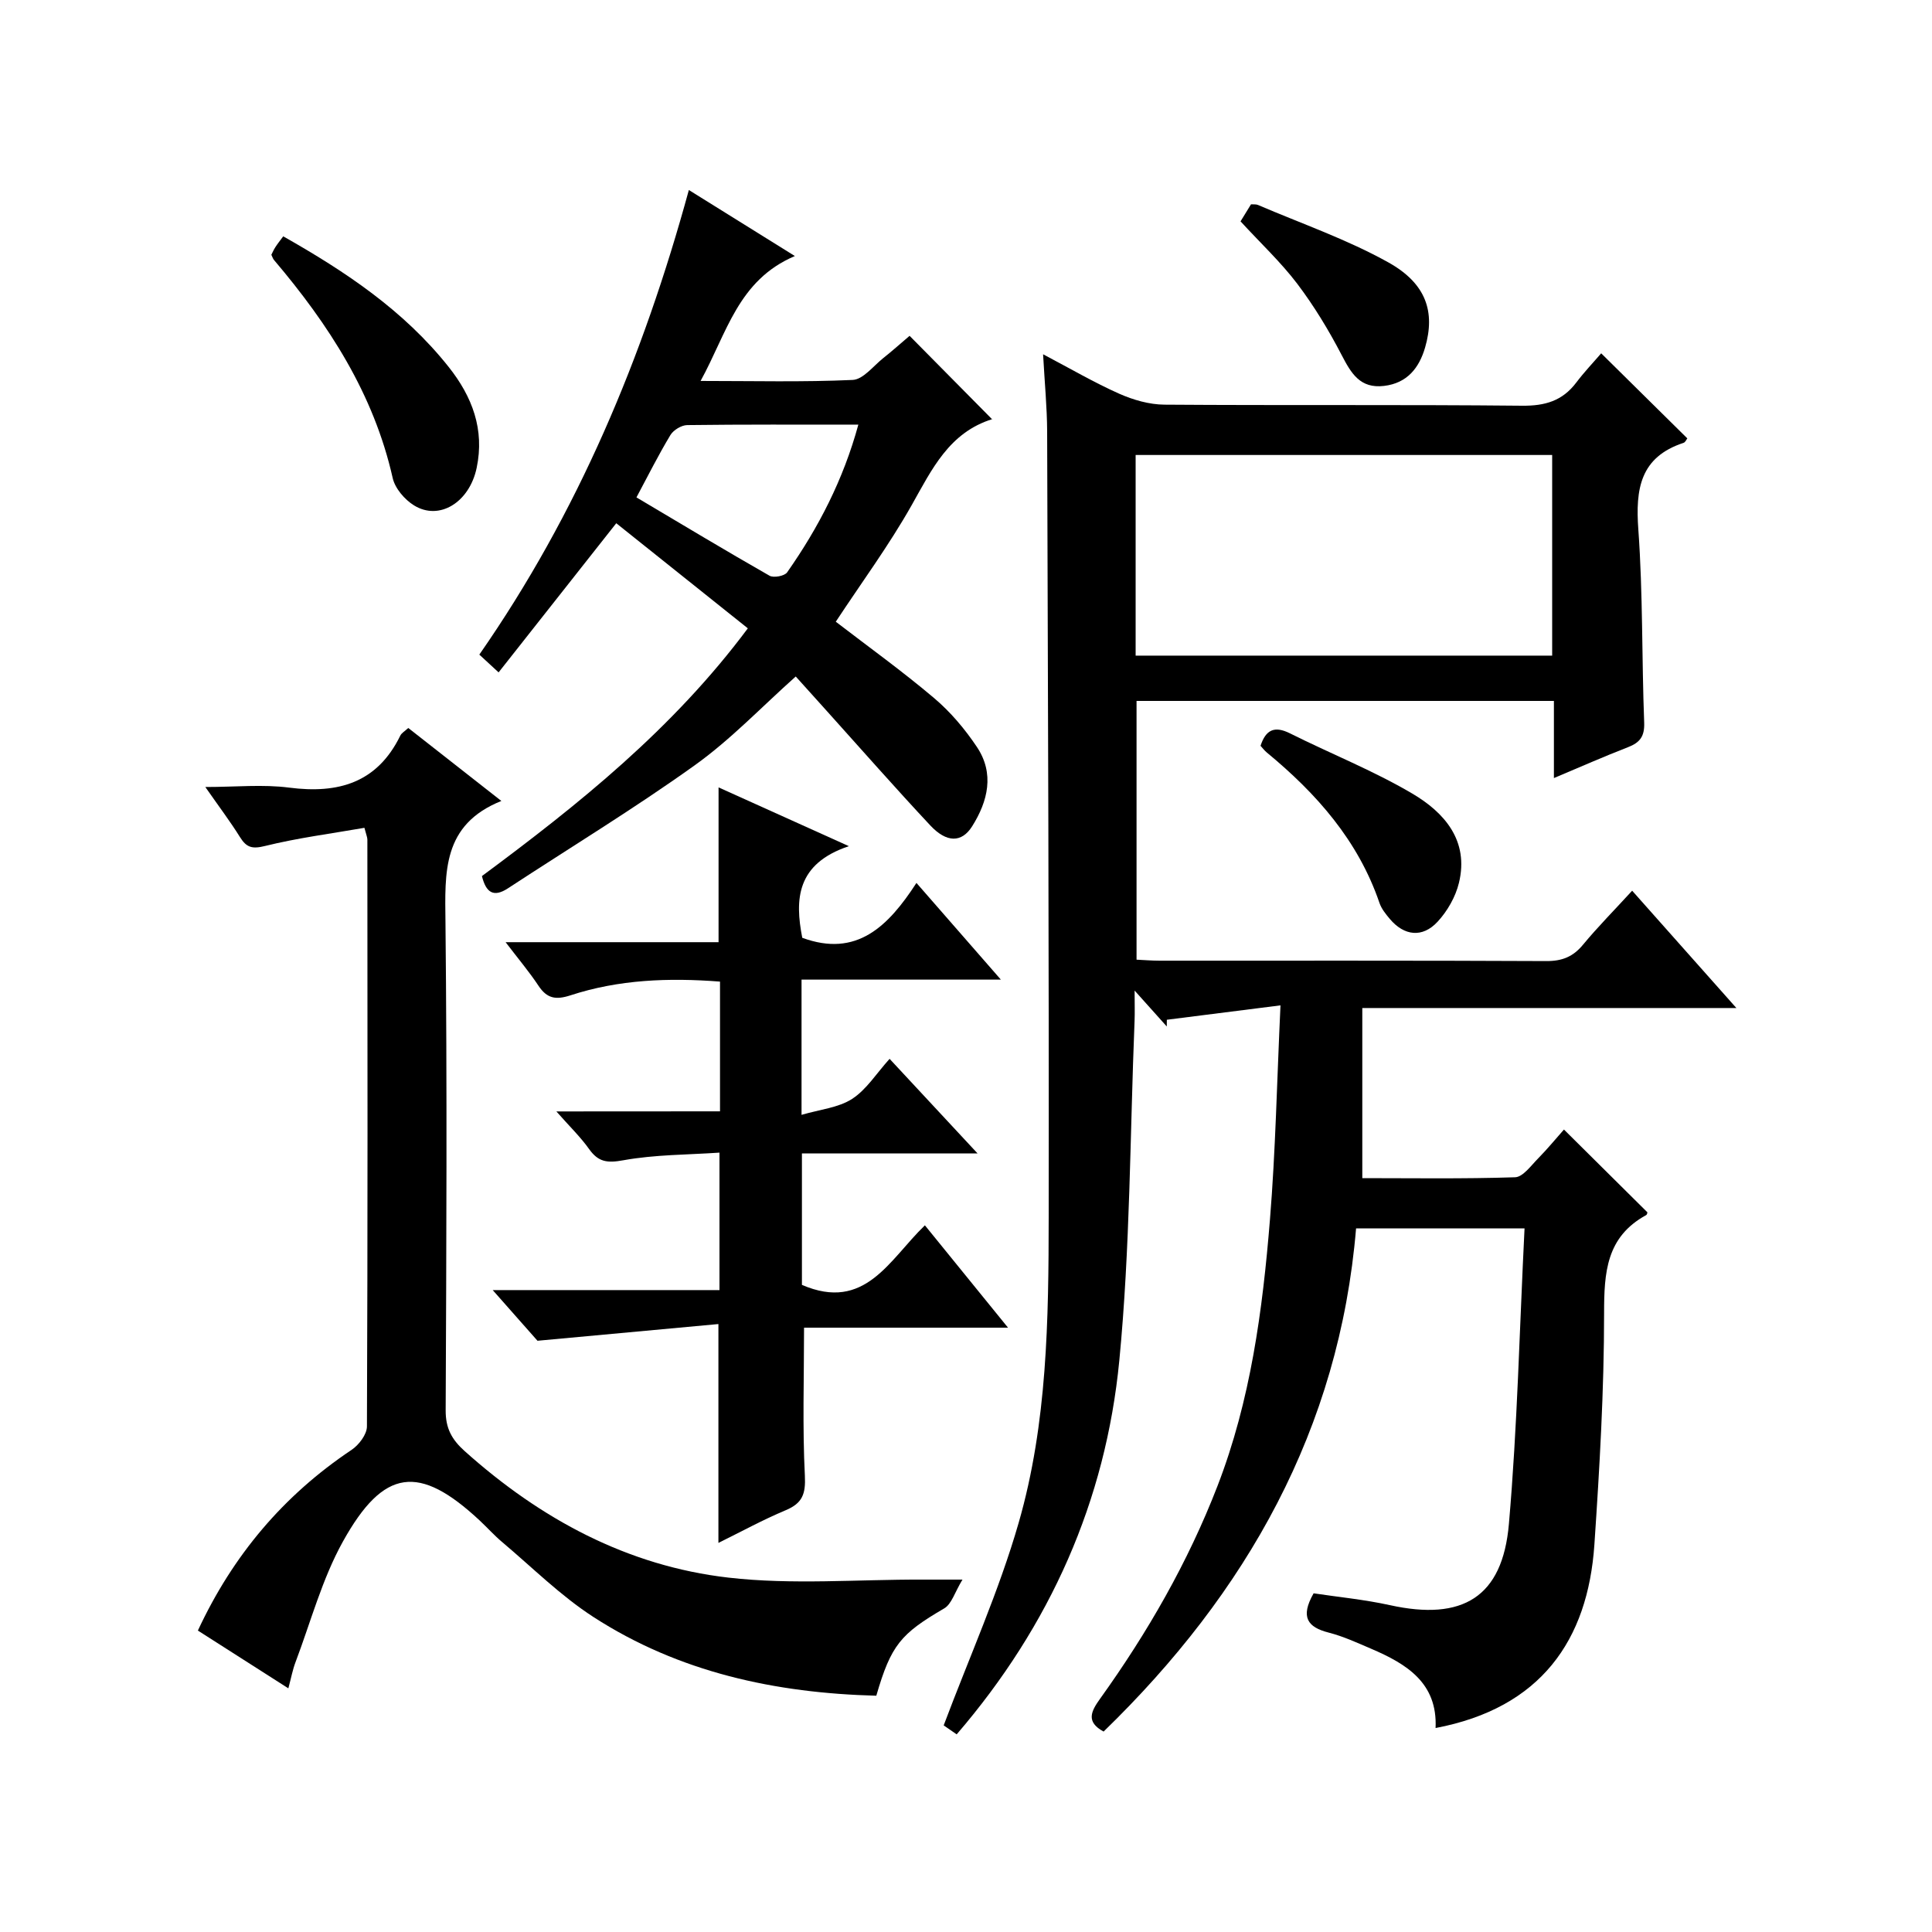
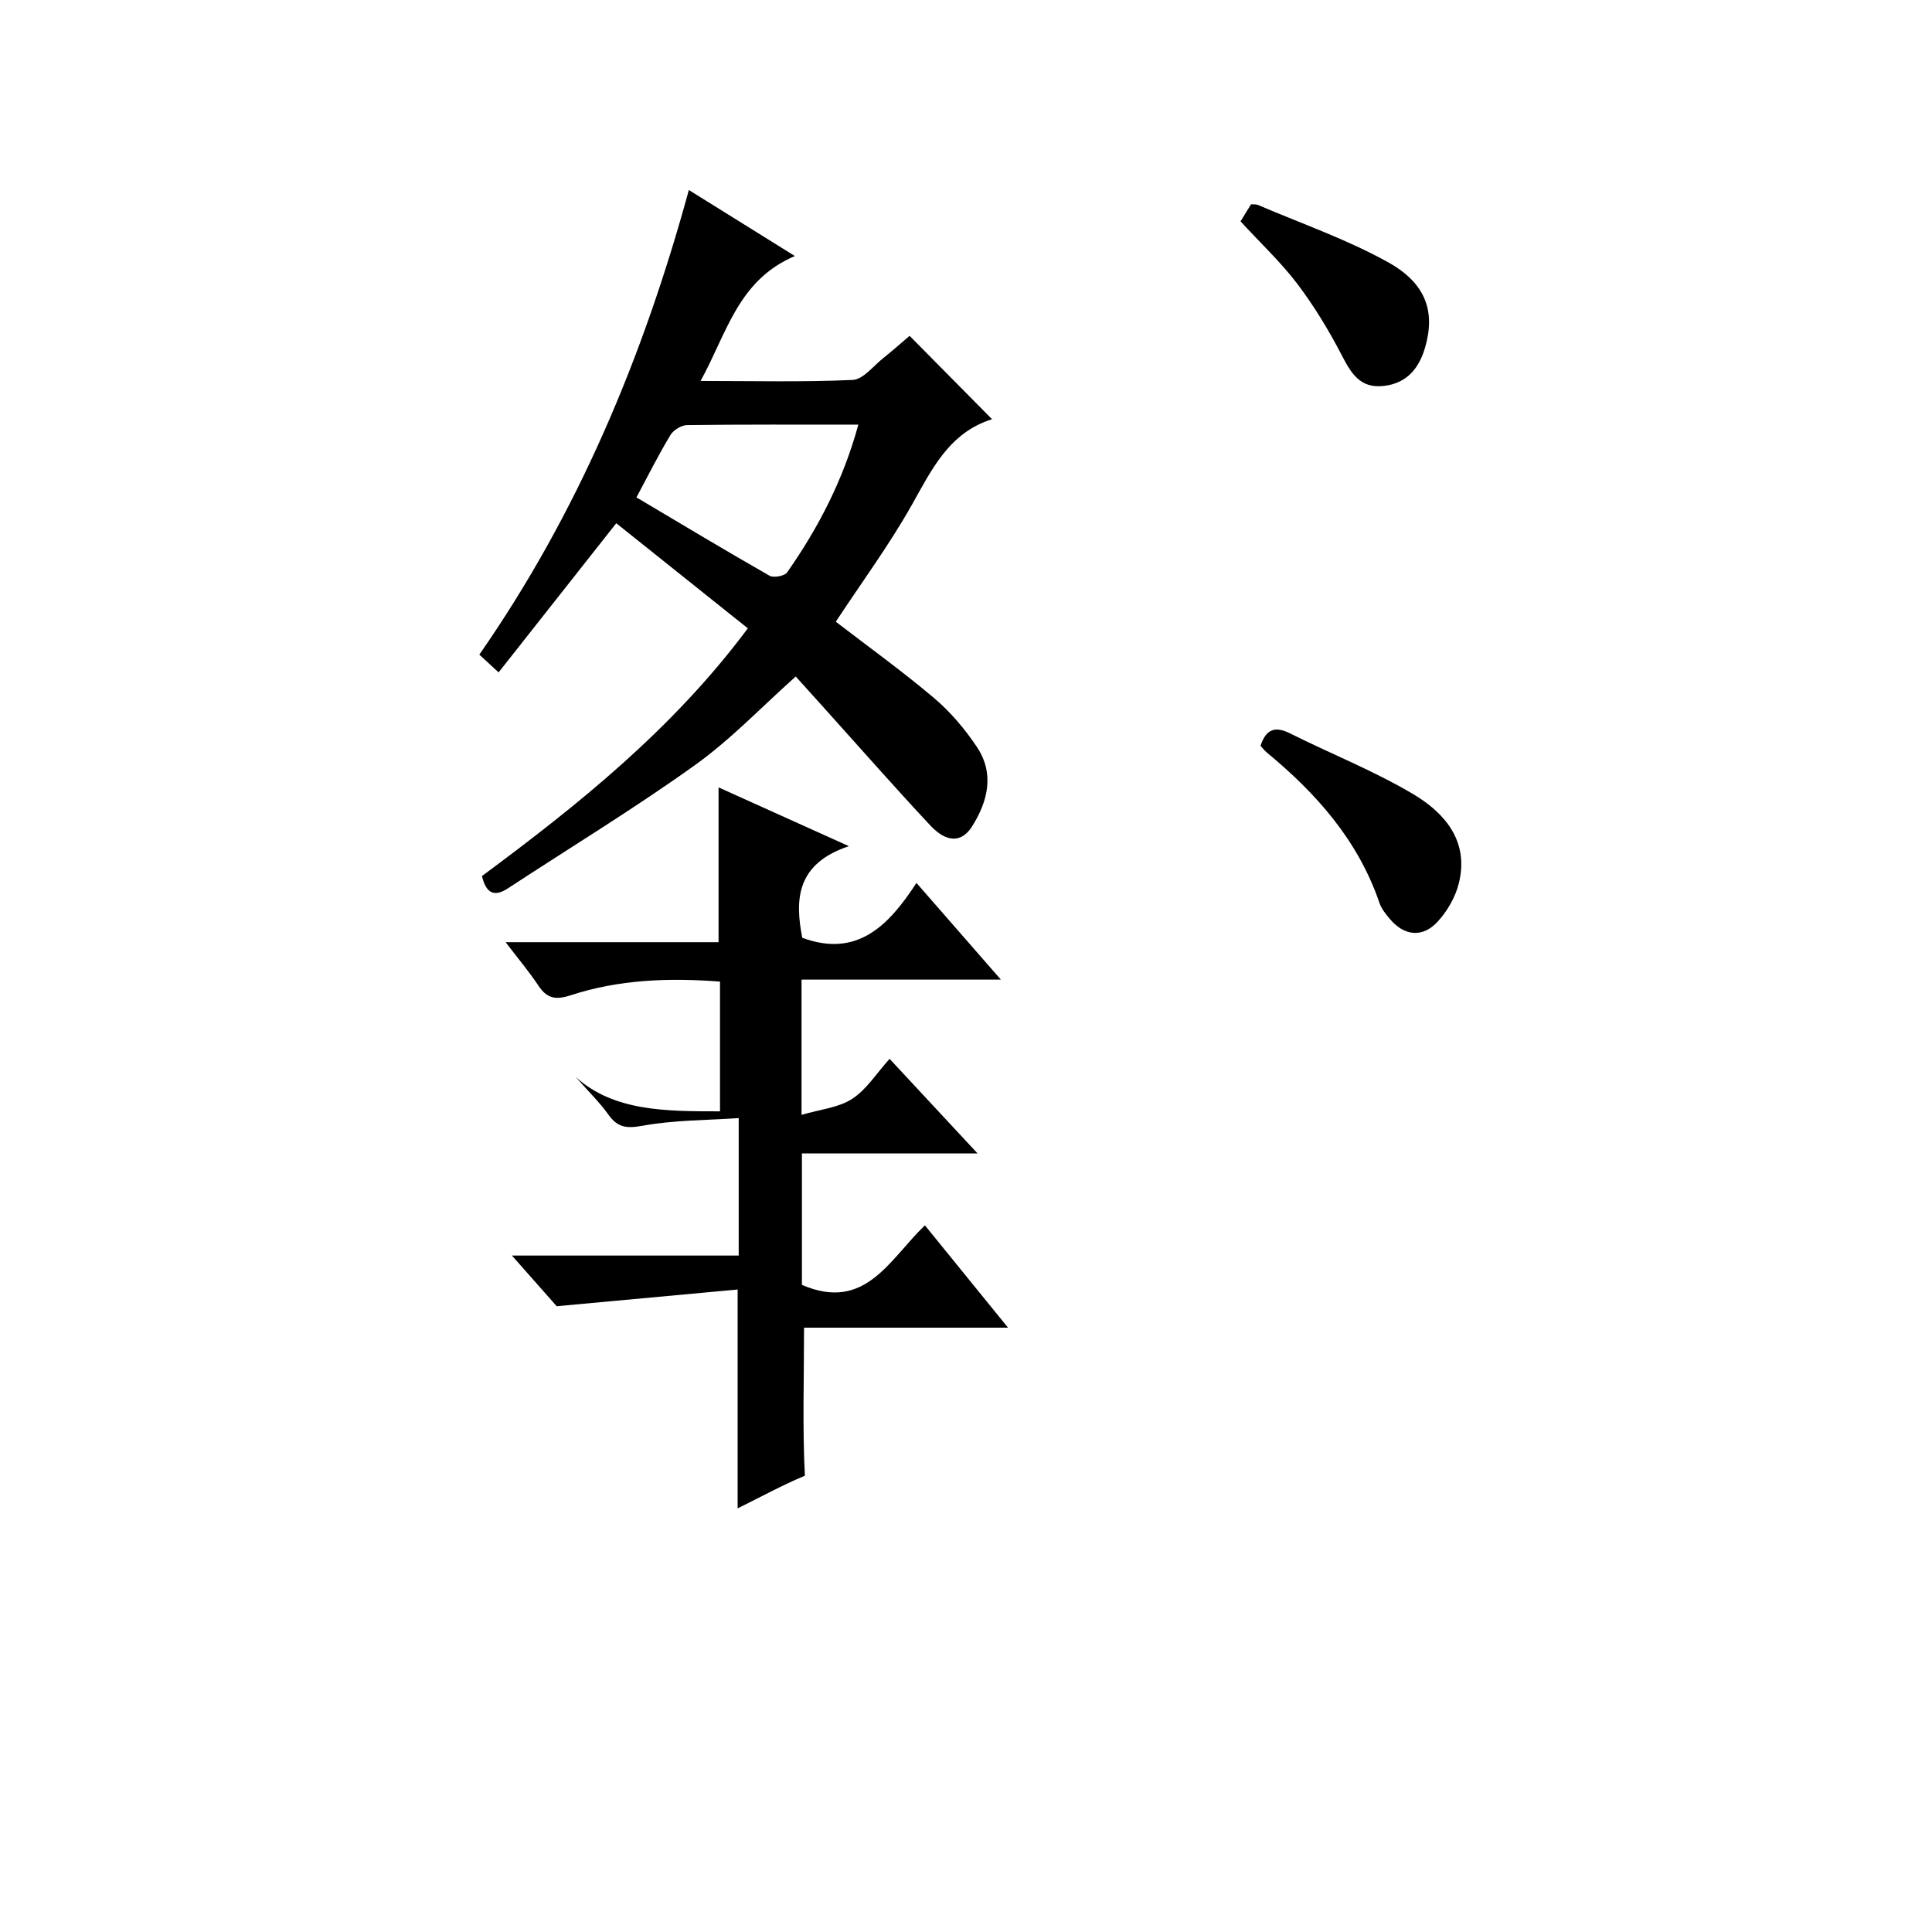
<svg xmlns="http://www.w3.org/2000/svg" version="1.1" id="ZDIC" x="0px" y="0px" viewBox="0 0 400 400" style="enable-background:new 0 0 400 400;" xml:space="preserve">
  <g>
-     <path d="M337.92,184.41c7.3,8.22,14.12,15.9,21.58,24.29c-26.1,0-51.32,0-77.45,0c0,11.84,0,23.23,0,35.22   c10.07,0,20.85,0.17,31.63-0.18c1.64-0.05,3.31-2.43,4.78-3.91c1.95-1.98,3.72-4.15,5.34-5.97c5.94,5.89,11.57,11.47,17.28,17.14   c0,0-0.05,0.46-0.27,0.58c-8.26,4.52-8.7,11.87-8.7,20.32c0,15.97-0.93,31.96-2.01,47.91c-1.35,19.81-11.11,33.83-32.88,37.96   c0.43-9.38-6.04-13.29-13.35-16.42c-2.88-1.23-5.77-2.57-8.79-3.34c-4.34-1.11-5.93-3.19-3.11-8.13c4.95,0.75,10.44,1.27,15.8,2.45   c15.02,3.31,23.31-1.61,24.63-16.79c1.76-20.2,2.2-40.51,3.24-61.21c-12.14,0-23.2,0-34.88,0c-3.46,41.5-22.62,75.41-52.27,104.17   c-3.71-2-2.6-4.19-0.74-6.78c9.84-13.71,18.2-28.25,24.31-44.04c6.87-17.76,9.35-36.41,10.87-55.18   c1.16-14.24,1.44-28.55,2.18-44.35c-8.53,1.08-16.03,2.03-23.53,2.98c0,0.46,0,0.93-0.01,1.39c-1.87-2.09-3.74-4.18-6.66-7.43   c0,2.92,0.06,4.61-0.01,6.29c-0.95,23.45-0.9,47-3.16,70.32c-2.81,29-14.29,54.85-33.67,77.38c-1.28-0.88-2.46-1.7-2.69-1.86   c5.35-14.24,11.45-27.79,15.52-41.93c5.95-20.64,6.2-42.13,6.22-63.46c0.07-54.17-0.15-108.33-0.32-162.5   c-0.02-4.98-0.51-9.95-0.84-15.98c5.67,2.98,10.58,5.86,15.75,8.16c2.91,1.29,6.24,2.25,9.38,2.27   c24.67,0.18,49.35-0.03,74.03,0.22c4.74,0.05,8.34-0.99,11.2-4.76c1.69-2.24,3.64-4.28,5.19-6.09c6.44,6.36,12.1,11.95,17.83,17.61   c-0.17,0.21-0.4,0.81-0.79,0.93c-8.99,2.96-9.96,9.56-9.35,17.95c0.96,13.28,0.7,26.64,1.21,39.95c0.11,2.89-0.89,4.16-3.38,5.12   c-4.91,1.9-9.72,4.03-15.31,6.38c0-5.64,0-10.7,0-15.97c-29.07,0-57.53,0-86.41,0c0,17.72,0,35.43,0,53.57   c1.55,0.07,3.16,0.21,4.77,0.21c26.68,0.01,53.35-0.05,80.03,0.08c3.3,0.02,5.58-0.88,7.67-3.43   C330.84,191.86,334.24,188.43,337.92,184.41z M235.12,135.74c29.01,0,57.47,0,86.24,0c0-13.92,0-27.67,0-41.54   c-28.86,0-57.44,0-86.24,0C235.12,108.09,235.12,121.69,235.12,135.74z" />
-     <path d="M84.53,150.72c6.21,4.87,12.32,9.66,19.27,15.11c-12.29,4.93-11.68,14.81-11.57,25.13c0.35,33.67,0.19,67.34,0.04,101.01   c-0.02,3.73,1.24,6.05,3.95,8.48c15.69,14.05,33.69,23.78,54.61,26.18c13.22,1.52,26.74,0.36,40.13,0.41c2.15,0.01,4.3,0,8.31,0   c-1.6,2.62-2.24,5.06-3.78,5.96c-8.99,5.25-11.01,7.56-14.06,18.08c-20.85-0.55-40.82-4.81-58.6-16.32   c-6.78-4.39-12.63-10.24-18.85-15.48c-1.65-1.39-3.11-3.02-4.69-4.5c-12.5-11.64-19.83-10.86-28.3,4.39   c-4.31,7.76-6.65,16.62-9.82,25c-0.58,1.53-0.88,3.17-1.47,5.38c-6.48-4.14-12.57-8.03-18.73-11.96   c7.25-15.6,17.74-27.99,31.82-37.41c1.51-1.01,3.17-3.19,3.18-4.84c0.17-40.5,0.12-81.01,0.09-121.51c0-0.47-0.22-0.93-0.61-2.44   c-6.87,1.2-13.82,2.09-20.57,3.76c-2.66,0.66-3.84,0.34-5.19-1.83c-2.02-3.24-4.33-6.29-7.18-10.38c6.31,0,11.92-0.58,17.37,0.13   c10.16,1.31,18.2-0.98,22.99-10.75C83.13,151.76,83.79,151.41,84.53,150.72z" />
-     <path d="M149.07,230.09c0-9.37,0-17.97,0-26.86c-10.63-0.82-20.96-0.43-30.95,2.84c-3.07,1-4.88,0.66-6.64-1.99   c-1.9-2.87-4.14-5.52-6.8-9.01c15.22,0,29.6,0,44.09,0c0-10.93,0-21.32,0-32.05c8.46,3.81,16.95,7.64,26.98,12.17   c-10.88,3.64-11.2,11.03-9.65,18.97c11.24,4.14,17.78-2.33,23.64-11.36c5.9,6.76,11.3,12.95,17.48,20.02c-14.35,0-27.69,0-41.27,0   c0,9.26,0,17.86,0,28c3.84-1.13,7.63-1.47,10.46-3.3c2.97-1.91,5.02-5.25,7.77-8.3c6.23,6.69,11.86,12.74,18.21,19.58   c-12.63,0-24.33,0-36.36,0c0,9.6,0,18.64,0,27.22c13.09,5.65,18.08-5.22,25.46-12.33c5.65,6.95,11.11,13.68,17.21,21.19   c-14.77,0-28.51,0-42.23,0c0,10.51-0.34,20.6,0.17,30.65c0.19,3.79-0.51,5.7-3.98,7.15c-4.71,1.97-9.2,4.44-13.92,6.76   c0-14.92,0-29.43,0-45.31c-12.13,1.12-24.16,2.23-37.46,3.46c-2.05-2.32-5.31-6.01-9.27-10.49c16.21,0,31.42,0,46.95,0   c0-9.44,0-18.37,0-28.46c-6.61,0.45-13.36,0.4-19.9,1.58c-3.34,0.61-5.18,0.38-7.1-2.33c-1.78-2.5-4.03-4.67-6.77-7.78   C127.05,230.09,137.79,230.09,149.07,230.09z" />
+     <path d="M149.07,230.09c0-9.37,0-17.97,0-26.86c-10.63-0.82-20.96-0.43-30.95,2.84c-3.07,1-4.88,0.66-6.64-1.99   c-1.9-2.87-4.14-5.52-6.8-9.01c15.22,0,29.6,0,44.09,0c0-10.93,0-21.32,0-32.05c8.46,3.81,16.95,7.64,26.98,12.17   c-10.88,3.64-11.2,11.03-9.65,18.97c11.24,4.14,17.78-2.33,23.64-11.36c5.9,6.76,11.3,12.95,17.48,20.02c-14.35,0-27.69,0-41.27,0   c0,9.26,0,17.86,0,28c3.84-1.13,7.63-1.47,10.46-3.3c2.97-1.91,5.02-5.25,7.77-8.3c6.23,6.69,11.86,12.74,18.21,19.58   c-12.63,0-24.33,0-36.36,0c0,9.6,0,18.64,0,27.22c13.09,5.65,18.08-5.22,25.46-12.33c5.65,6.95,11.11,13.68,17.21,21.19   c-14.77,0-28.51,0-42.23,0c0,10.51-0.34,20.6,0.17,30.65c-4.71,1.97-9.2,4.44-13.92,6.76   c0-14.92,0-29.43,0-45.31c-12.13,1.12-24.16,2.23-37.46,3.46c-2.05-2.32-5.31-6.01-9.27-10.49c16.21,0,31.42,0,46.95,0   c0-9.44,0-18.37,0-28.46c-6.61,0.45-13.36,0.4-19.9,1.58c-3.34,0.61-5.18,0.38-7.1-2.33c-1.78-2.5-4.03-4.67-6.77-7.78   C127.05,230.09,137.79,230.09,149.07,230.09z" />
    <path d="M154.83,130.09c-9.13-7.29-17.92-14.32-27.24-21.76c-8.2,10.4-16.18,20.51-24.36,30.88c-1.42-1.31-2.6-2.4-3.99-3.68   c20.36-29.26,33.88-61.44,43.38-96.19c7.34,4.57,14.14,8.81,21.95,13.67c-11.78,5-14.06,15.95-19.52,25.86   c11.02,0,21.27,0.26,31.49-0.21c2.17-0.1,4.25-2.86,6.29-4.49c1.93-1.53,3.77-3.18,5.49-4.64c5.83,5.9,11.43,11.56,17.11,17.3   c0.19-0.3,0.14-0.09,0.02-0.06c-8.94,2.79-12.5,10.37-16.68,17.79c-4.71,8.35-10.44,16.12-15.73,24.16   c6.82,5.24,13.83,10.28,20.39,15.84c3.38,2.86,6.35,6.39,8.82,10.08c3.68,5.5,2.3,11.23-0.98,16.44c-2.16,3.43-5.28,3.43-8.66-0.18   c-7.28-7.78-14.31-15.79-21.44-23.71c-2.11-2.35-4.23-4.69-6.42-7.13c-7.03,6.26-13.45,13.05-20.92,18.39   c-12.54,8.97-25.76,17.01-38.67,25.47c-2.98,1.95-4.55,0.87-5.38-2.54C119.8,166.54,139.27,150.97,154.83,130.09z M131.77,102.98   c9.34,5.54,18.39,10.99,27.56,16.22c0.85,0.48,3.1,0.06,3.63-0.69c6.49-9.25,11.63-19.17,14.75-30.59   c-12.2,0-23.82-0.06-35.44,0.09c-1.19,0.02-2.83,1.02-3.46,2.05C136.35,94.14,134.21,98.41,131.77,102.98z" />
-     <path d="M56.18,52.75c0.23-0.45,0.48-1.04,0.83-1.58c0.44-0.69,0.96-1.33,1.63-2.24c12.9,7.3,24.98,15.36,34.25,27.04   c4.9,6.17,7.46,12.96,5.8,20.89c-1.5,7.16-7.75,11.02-12.98,7.77c-1.94-1.2-3.93-3.52-4.41-5.67   c-3.92-17.41-13.25-31.79-24.57-45.13C56.52,53.6,56.43,53.26,56.18,52.75z" />
    <path d="M260.98,154.41c1.09-3.33,2.89-4.18,6.09-2.58c8.41,4.21,17.23,7.7,25.31,12.46c6.65,3.91,11.8,9.74,9.68,18.49   c-0.7,2.9-2.39,5.86-4.43,8.06c-3.14,3.39-6.92,2.92-9.87-0.57c-0.85-1.01-1.75-2.12-2.16-3.34   c-4.41-12.91-13.03-22.64-23.32-31.13C261.78,155.39,261.39,154.85,260.98,154.41z" />
    <path d="M256.84,45.83c0.76-1.24,1.44-2.35,2.17-3.53c0.53,0.04,1.04-0.04,1.43,0.13c9.05,3.88,18.46,7.13,27.01,11.9   c7.87,4.39,9.73,10.28,7.6,17.62c-1.23,4.22-3.7,7.38-8.5,7.95c-4.97,0.59-6.81-2.61-8.79-6.42c-2.66-5.12-5.69-10.12-9.17-14.72   C265.2,54.29,261.04,50.4,256.84,45.83z" />
  </g>
</svg>